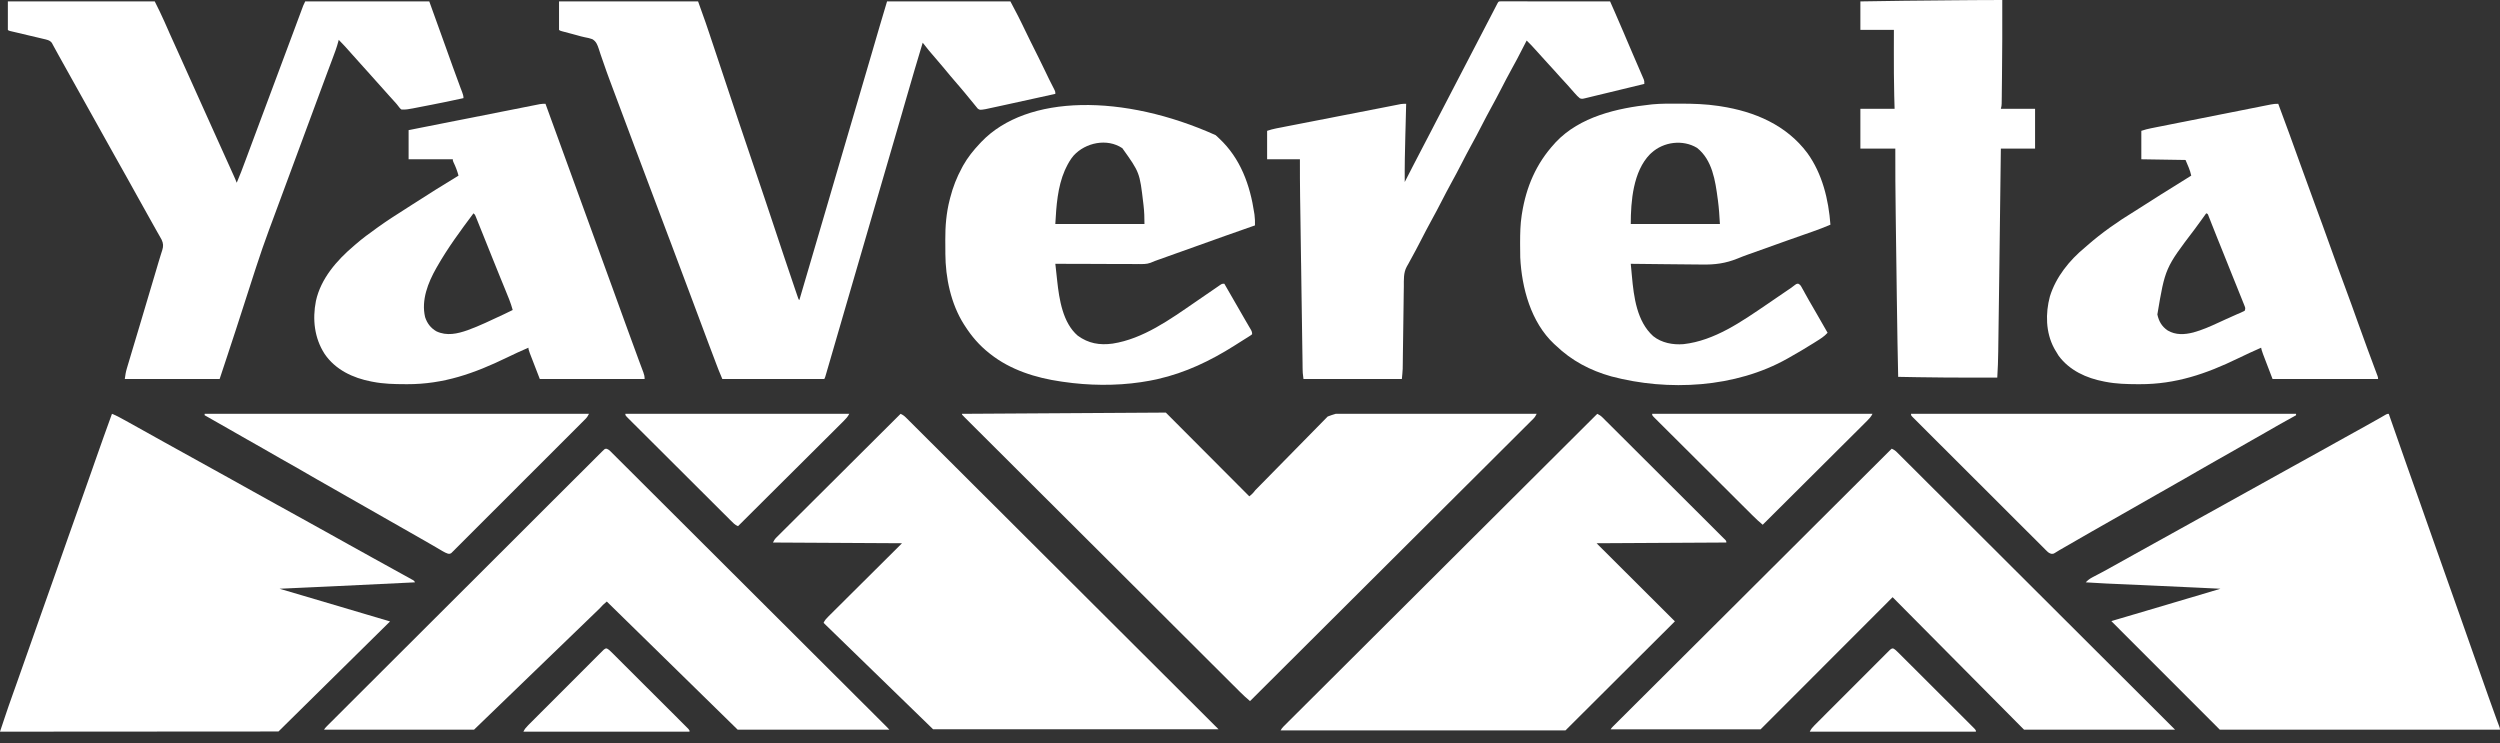
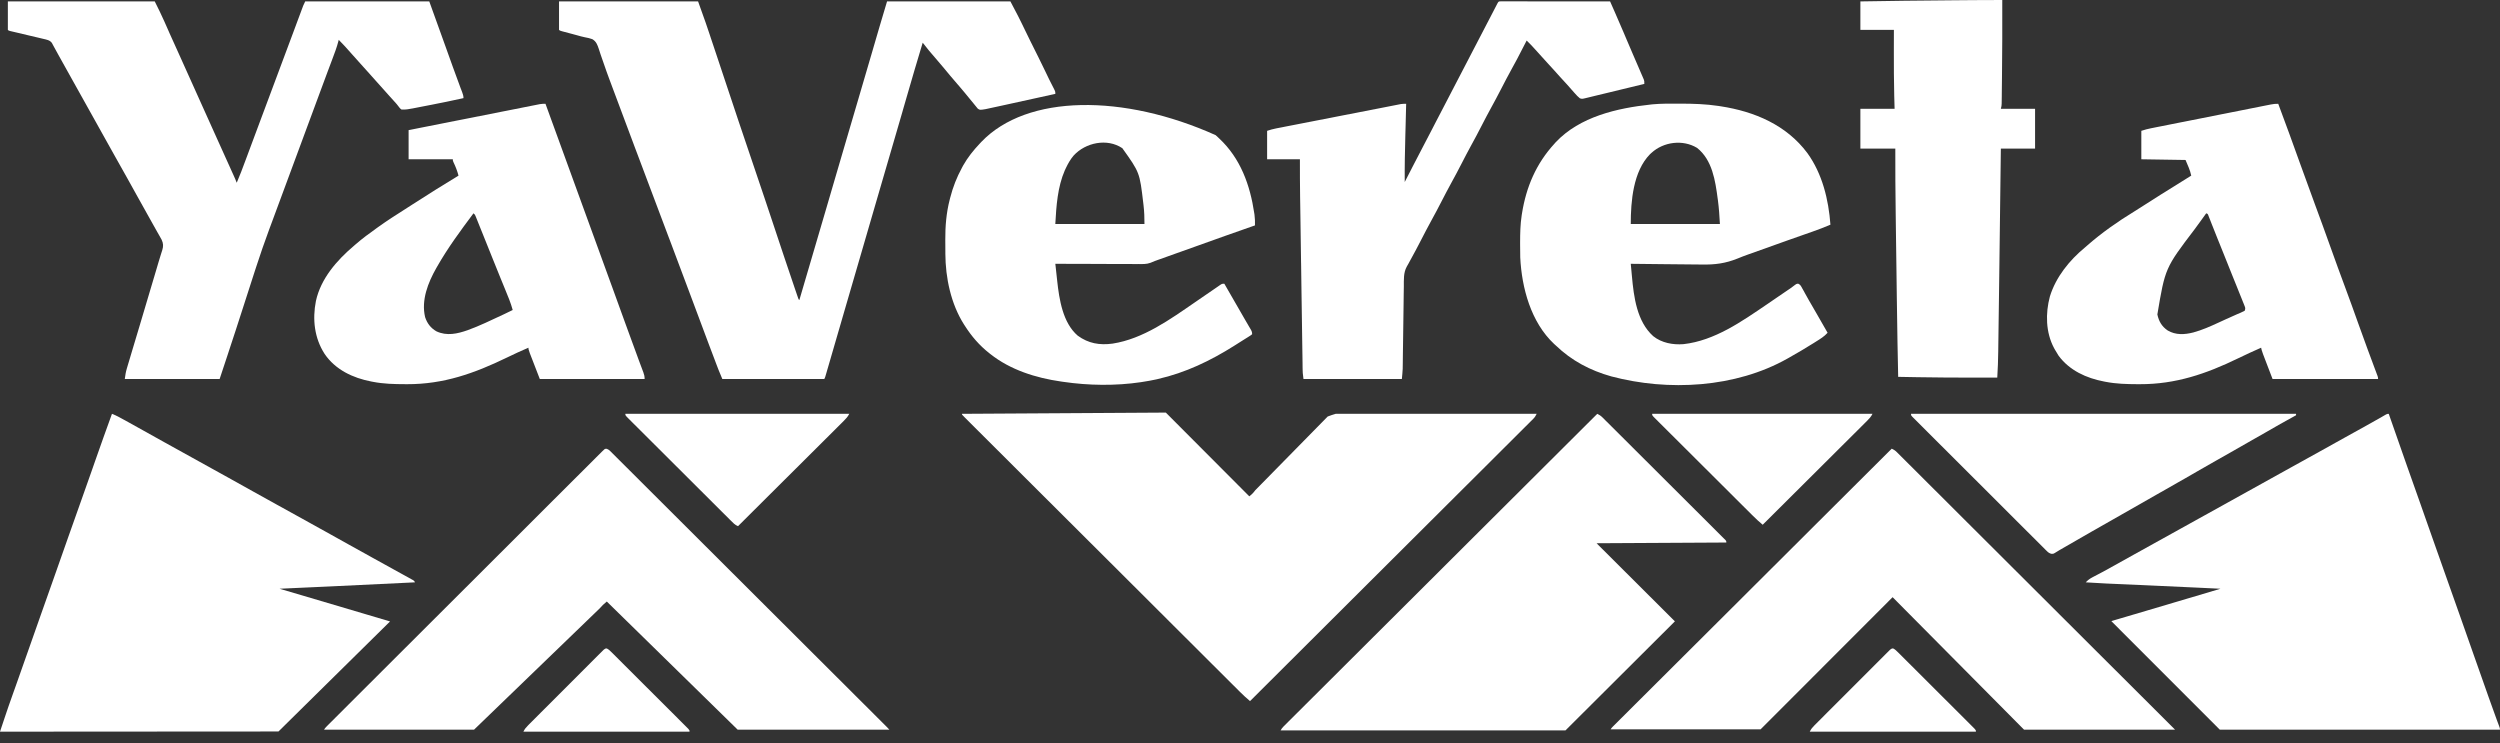
<svg xmlns="http://www.w3.org/2000/svg" width="111" height="33" viewBox="0 0 111 33" fill="none">
  <rect x="0" y="0" width="111" height="33" fill="#333333" stroke="none" />
  <path fill-rule="evenodd" clip-rule="evenodd" d="M4.971 18.374C5.08 18.416 5.182 18.463 5.285 18.519L5.376 18.568L5.473 18.621L5.575 18.676C5.831 18.815 6.084 18.956 6.337 19.1C6.666 19.286 6.996 19.469 7.327 19.652L7.363 19.671C7.527 19.762 7.691 19.853 7.854 19.944L7.899 19.968L8.113 20.087L9.395 20.797L9.502 20.856L9.715 20.974C9.895 21.074 10.075 21.173 10.254 21.273C10.587 21.457 10.92 21.642 11.251 21.829C11.582 22.016 11.914 22.199 12.246 22.381L12.305 22.414L12.364 22.446C12.633 22.593 12.901 22.742 13.169 22.891L13.169 22.891L13.286 22.956C13.428 23.035 13.57 23.114 13.713 23.192L13.926 23.311C14.106 23.41 14.286 23.51 14.465 23.609C14.798 23.793 15.131 23.978 15.462 24.165C15.792 24.352 16.125 24.535 16.457 24.717L16.516 24.75L16.574 24.782C16.882 24.951 17.189 25.121 17.497 25.292C17.589 25.343 17.681 25.394 17.774 25.445C17.83 25.476 17.887 25.507 17.943 25.538C18.013 25.577 18.083 25.616 18.154 25.654L18.248 25.707L18.332 25.753C18.395 25.793 18.395 25.793 18.426 25.856C17.137 25.922 15.847 25.983 14.557 26.042C14.322 26.053 14.086 26.064 13.851 26.074C13.371 26.096 12.891 26.118 12.411 26.14L12.489 26.163C12.782 26.25 13.075 26.336 13.368 26.422L13.443 26.444C14.338 26.708 15.234 26.973 16.129 27.239L16.219 27.266C16.586 27.375 16.952 27.484 17.318 27.592L12.364 32.478L0 32.486C0.047 32.344 0.094 32.202 0.142 32.061L0.19 31.917C0.311 31.552 0.437 31.188 0.567 30.826C0.618 30.682 0.67 30.538 0.721 30.394L0.721 30.393L0.737 30.349L0.773 30.247C0.911 29.862 1.046 29.475 1.181 29.089L1.198 29.042C1.405 28.451 1.612 27.861 1.822 27.271C2.017 26.725 2.21 26.178 2.402 25.631L2.442 25.517L2.523 25.288L2.563 25.174L2.603 25.06C2.745 24.656 2.887 24.253 3.029 23.849L3.067 23.742C3.251 23.22 3.437 22.699 3.622 22.177C3.758 21.794 3.894 21.411 4.028 21.027L4.05 20.966L4.222 20.474C4.468 19.772 4.717 19.072 4.971 18.374Z" fill="white" />
  <path fill-rule="evenodd" clip-rule="evenodd" d="M106.102 18.492L106.061 18.374C106.03 18.374 106.014 18.374 105.999 18.378C105.983 18.381 105.968 18.389 105.937 18.404L105.862 18.447L105.777 18.496C105.713 18.532 105.649 18.569 105.585 18.605L105.483 18.663C105.307 18.763 105.13 18.862 104.953 18.96C104.674 19.114 104.395 19.269 104.116 19.424C103.74 19.635 103.362 19.845 102.984 20.054C102.805 20.153 102.627 20.252 102.448 20.351L102.234 20.47L101.807 20.706L101.7 20.765L101.486 20.884L101.439 20.91C101.276 21 101.114 21.09 100.951 21.18C100.57 21.391 100.188 21.602 99.808 21.815C99.464 22.008 99.119 22.199 98.773 22.39C98.595 22.489 98.416 22.588 98.237 22.687L98.023 22.806L97.596 23.042L97.489 23.102L97.275 23.22L97.229 23.246C97.066 23.336 96.903 23.426 96.74 23.517C96.36 23.727 95.98 23.937 95.601 24.149C95.314 24.31 95.027 24.469 94.739 24.627C94.463 24.778 94.187 24.931 93.913 25.087C93.74 25.185 93.566 25.283 93.389 25.377L93.332 25.407C93.257 25.447 93.181 25.487 93.106 25.526L92.999 25.582L92.899 25.635C92.781 25.697 92.698 25.761 92.606 25.856C92.904 25.877 93.202 25.894 93.501 25.907C93.58 25.911 93.66 25.914 93.739 25.918C93.856 25.923 93.974 25.928 94.091 25.933C94.406 25.947 94.722 25.96 95.037 25.974L95.135 25.979C95.873 26.011 96.611 26.046 97.349 26.081L97.438 26.085C97.822 26.103 98.205 26.122 98.589 26.14C98.162 26.268 97.735 26.395 97.308 26.522L97.236 26.543L97.163 26.564C96.986 26.617 96.809 26.669 96.632 26.722L96.554 26.745L96.239 26.839C95.932 26.93 95.626 27.02 95.319 27.111C95.137 27.165 94.954 27.219 94.772 27.273L94.743 27.281C94.647 27.31 94.552 27.338 94.456 27.366C94.357 27.395 94.257 27.425 94.158 27.454L94.05 27.486L93.947 27.516L93.854 27.544L93.774 27.568C93.762 27.573 93.753 27.576 93.745 27.58L98.56 32.398H110.999C110.998 32.353 110.994 32.34 110.982 32.297L110.957 32.228L110.926 32.145C110.902 32.08 110.877 32.014 110.853 31.949L110.812 31.835C110.707 31.549 110.605 31.263 110.503 30.976L110.47 30.882C110.26 30.291 110.052 29.699 109.844 29.108C109.654 28.566 109.464 28.024 109.272 27.483C109.021 26.78 108.773 26.077 108.525 25.373C108.436 25.123 108.348 24.873 108.26 24.622L108.2 24.454C108.017 23.935 107.834 23.416 107.651 22.896L107.611 22.782L107.45 22.324C107.255 21.77 107.059 21.216 106.862 20.663C106.605 19.941 106.353 19.216 106.102 18.492Z" fill="white" />
  <path fill-rule="evenodd" clip-rule="evenodd" d="M51.763 18.319L42.71 18.374C42.71 18.41 42.71 18.41 42.845 18.545L42.906 18.605C42.974 18.673 43.042 18.741 43.11 18.809C43.161 18.86 43.212 18.91 43.262 18.961C43.401 19.099 43.54 19.238 43.679 19.377C43.832 19.529 43.984 19.681 44.136 19.832C44.434 20.13 44.733 20.427 45.031 20.725C45.294 20.986 45.556 21.248 45.818 21.51L45.871 21.562L46.082 21.773C46.744 22.433 47.406 23.093 48.068 23.753C48.657 24.34 49.246 24.928 49.836 25.515C50.498 26.176 51.161 26.837 51.824 27.498L52.035 27.709L52.088 27.762C52.351 28.023 52.613 28.285 52.876 28.547C53.176 28.846 53.476 29.145 53.776 29.445L53.817 29.486L53.819 29.488C53.943 29.611 54.067 29.735 54.191 29.858C54.333 30 54.476 30.143 54.619 30.285L54.775 30.441L54.777 30.442C54.848 30.513 54.919 30.584 54.99 30.655L55.055 30.72C55.199 30.863 55.345 30.999 55.501 31.129C56.689 29.945 57.878 28.76 59.066 27.576L59.12 27.522L60.281 26.365L60.85 25.797L60.908 25.74C61.522 25.129 62.135 24.517 62.749 23.905C63.381 23.276 64.013 22.646 64.644 22.017L64.912 21.75L64.965 21.697C65.248 21.416 65.53 21.134 65.813 20.853C66.098 20.569 66.383 20.284 66.668 20C66.823 19.846 66.977 19.692 67.132 19.538C67.261 19.409 67.39 19.281 67.519 19.152L67.676 18.995L67.68 18.992L67.68 18.991C67.751 18.921 67.823 18.85 67.894 18.779L67.959 18.713L68.02 18.653L68.076 18.597C68.145 18.528 68.187 18.463 68.228 18.374H59.303C59.182 18.409 59.065 18.449 58.95 18.493L55.73 21.771C55.66 21.868 55.58 21.954 55.469 22.037L51.763 18.319Z" fill="white" />
  <path d="M24.821 0.063C26.859 0.063 28.896 0.063 30.995 0.063C31.359 1.079 31.359 1.079 31.509 1.531C31.526 1.584 31.544 1.636 31.561 1.688C31.598 1.798 31.635 1.908 31.672 2.019C31.73 2.195 31.789 2.37 31.848 2.546C31.941 2.826 32.034 3.105 32.127 3.384C32.293 3.882 32.459 4.379 32.625 4.877C32.683 5.05 32.741 5.223 32.798 5.397C32.997 5.992 33.197 6.587 33.401 7.181C33.583 7.711 33.762 8.242 33.939 8.773C33.98 8.897 34.022 9.021 34.063 9.144C34.167 9.456 34.271 9.767 34.375 10.079C34.487 10.417 34.6 10.755 34.713 11.094C34.754 11.215 34.795 11.337 34.835 11.459C34.988 11.919 35.142 12.378 35.3 12.836C35.321 12.896 35.341 12.957 35.362 13.017C35.38 13.07 35.38 13.07 35.399 13.125C35.41 13.156 35.421 13.188 35.432 13.22C35.453 13.289 35.453 13.289 35.491 13.323C36.089 11.293 36.089 11.293 36.684 9.262C36.738 9.078 36.791 8.895 36.845 8.711C36.852 8.688 36.858 8.665 36.865 8.642C37.038 8.051 37.211 7.461 37.384 6.871C37.4 6.816 37.416 6.762 37.432 6.707C37.553 6.296 37.674 5.885 37.794 5.474C37.907 5.091 38.02 4.707 38.132 4.324C38.156 4.243 38.18 4.162 38.203 4.081C38.376 3.495 38.547 2.909 38.719 2.322C38.727 2.296 38.734 2.27 38.742 2.243C38.815 1.994 38.888 1.745 38.96 1.496C38.987 1.406 39.013 1.316 39.039 1.226C39.057 1.166 39.074 1.107 39.092 1.047C39.187 0.718 39.286 0.391 39.385 0.063C41.192 0.063 43 0.063 44.862 0.063C45.225 0.752 45.225 0.752 45.35 1.008C45.364 1.037 45.378 1.066 45.393 1.096C45.437 1.187 45.481 1.277 45.525 1.368C45.583 1.487 45.642 1.607 45.7 1.726C45.714 1.756 45.729 1.785 45.743 1.815C45.862 2.058 45.983 2.3 46.105 2.541C46.206 2.743 46.305 2.945 46.402 3.149C46.521 3.402 46.644 3.652 46.773 3.899C46.857 4.063 46.857 4.063 46.857 4.168C46.185 4.318 45.513 4.466 44.84 4.611C44.722 4.637 44.605 4.662 44.488 4.688C44.376 4.712 44.264 4.736 44.151 4.761C44.089 4.774 44.027 4.788 43.965 4.801C43.928 4.809 43.89 4.817 43.851 4.826C43.819 4.833 43.786 4.84 43.752 4.847C43.505 4.887 43.505 4.887 43.414 4.824C43.4 4.806 43.385 4.789 43.37 4.771C43.354 4.751 43.337 4.732 43.321 4.711C43.304 4.69 43.287 4.669 43.269 4.647C43.251 4.625 43.233 4.604 43.215 4.581C43.162 4.518 43.109 4.453 43.057 4.389C43.009 4.33 42.961 4.271 42.913 4.213C42.891 4.185 42.868 4.158 42.845 4.13C42.761 4.027 42.674 3.925 42.587 3.824C42.571 3.806 42.554 3.787 42.538 3.768C42.522 3.749 42.506 3.731 42.489 3.711C42.292 3.483 42.096 3.253 41.906 3.019C41.791 2.879 41.673 2.741 41.554 2.605C41.352 2.374 41.152 2.14 40.968 1.895C40.721 2.714 40.478 3.535 40.242 4.357C40.19 4.536 40.139 4.714 40.087 4.893C40.078 4.927 40.078 4.927 40.068 4.962C39.9 5.543 39.731 6.123 39.561 6.703C39.499 6.915 39.437 7.128 39.375 7.34C39.364 7.379 39.364 7.379 39.352 7.419C39.195 7.956 39.038 8.494 38.882 9.031C38.644 9.852 38.405 10.672 38.166 11.492C37.935 12.283 37.705 13.073 37.475 13.864C37.436 13.998 37.398 14.131 37.359 14.264C37.353 14.286 37.346 14.307 37.34 14.33C37.309 14.436 37.278 14.543 37.247 14.65C37.235 14.692 37.222 14.734 37.21 14.775C37.204 14.796 37.198 14.817 37.192 14.838C37.155 14.966 37.118 15.095 37.08 15.223C37.014 15.453 36.947 15.682 36.88 15.912C36.858 15.989 36.835 16.065 36.813 16.142C36.783 16.246 36.752 16.35 36.722 16.454C36.713 16.485 36.704 16.516 36.695 16.548C36.687 16.575 36.679 16.603 36.67 16.632C36.663 16.656 36.657 16.68 36.649 16.705C36.63 16.764 36.63 16.764 36.599 16.827C35.105 16.827 33.611 16.827 32.071 16.827C31.893 16.401 31.893 16.401 31.833 16.24C31.819 16.204 31.805 16.167 31.791 16.13C31.776 16.091 31.762 16.052 31.747 16.012C31.731 15.97 31.715 15.928 31.699 15.886C31.656 15.772 31.613 15.659 31.57 15.545C31.543 15.473 31.516 15.401 31.488 15.329C31.208 14.585 30.93 13.841 30.653 13.096C30.39 12.388 30.125 11.681 29.857 10.975C29.849 10.952 29.84 10.93 29.832 10.907C29.806 10.839 29.78 10.771 29.755 10.703C29.72 10.613 29.686 10.522 29.651 10.431C29.643 10.409 29.634 10.386 29.626 10.363C29.341 9.612 29.059 8.86 28.777 8.109C28.652 7.776 28.526 7.442 28.401 7.109C28.32 6.895 28.24 6.682 28.159 6.468C28.151 6.445 28.142 6.421 28.133 6.397C27.908 5.799 27.683 5.201 27.461 4.602C27.373 4.366 27.285 4.13 27.196 3.894C27.163 3.804 27.129 3.715 27.096 3.625C27.088 3.604 27.079 3.582 27.071 3.56C26.977 3.307 26.885 3.054 26.799 2.799C26.756 2.672 26.712 2.546 26.667 2.42C26.639 2.338 26.613 2.255 26.587 2.173C26.524 1.988 26.474 1.84 26.297 1.738C26.189 1.698 26.08 1.675 25.968 1.655C25.85 1.633 25.736 1.598 25.621 1.566C25.575 1.553 25.529 1.541 25.483 1.529C25.461 1.523 25.438 1.517 25.415 1.51C25.392 1.504 25.369 1.498 25.346 1.492C25.253 1.467 25.16 1.442 25.067 1.418C25.006 1.401 25.006 1.401 24.944 1.385C24.853 1.358 24.853 1.358 24.821 1.326C24.821 0.91 24.821 0.493 24.821 0.063Z" fill="white" />
-   <path fill-rule="evenodd" clip-rule="evenodd" d="M40.219 18.535C40.146 18.462 40.08 18.416 39.986 18.374C39.29 19.067 38.594 19.76 37.898 20.453L37.646 20.704L37.596 20.755C37.325 21.025 37.053 21.295 36.782 21.565C36.502 21.843 36.223 22.121 35.944 22.399C35.772 22.571 35.599 22.742 35.427 22.914C35.308 23.032 35.189 23.151 35.07 23.269L34.904 23.435L34.903 23.436C34.826 23.512 34.749 23.589 34.672 23.665L34.603 23.735L34.538 23.799L34.478 23.859C34.4 23.936 34.371 23.985 34.319 24.088L40.05 24.12L38.344 25.817L38.261 25.899C38.037 26.122 37.812 26.345 37.588 26.568L37.569 26.587C37.489 26.667 37.41 26.746 37.33 26.826C37.238 26.917 37.146 27.008 37.054 27.099L36.952 27.202L36.855 27.297L36.768 27.385C36.681 27.471 36.615 27.543 36.567 27.655L41.428 32.378H54.102L54.049 32.325L53.988 32.264L53.92 32.197C53.844 32.12 53.767 32.044 53.691 31.968C53.635 31.912 53.578 31.855 53.522 31.799C53.383 31.66 53.244 31.522 53.105 31.383C52.918 31.197 52.731 31.011 52.544 30.825C52.211 30.492 51.878 30.16 51.545 29.828C51.252 29.535 50.958 29.243 50.665 28.951L50.606 28.892L50.37 28.657C49.632 27.92 48.892 27.183 48.153 26.446C47.495 25.79 46.837 25.134 46.178 24.477C45.438 23.739 44.698 23 43.958 22.262L43.721 22.026L43.662 21.968C43.369 21.675 43.075 21.383 42.782 21.09C42.447 20.756 42.112 20.422 41.777 20.087C41.589 19.9 41.401 19.713 41.213 19.526C41.087 19.4 40.961 19.274 40.835 19.148L40.661 18.975L40.658 18.973C40.579 18.893 40.499 18.814 40.42 18.735L40.348 18.663L40.281 18.596L40.219 18.535Z" fill="white" />
  <path fill-rule="evenodd" clip-rule="evenodd" d="M71.148 18.532C71.076 18.46 71.01 18.418 70.919 18.374C69.602 19.686 68.286 20.997 66.97 22.309L66.91 22.369L65.624 23.65L64.993 24.279L64.93 24.342C64.25 25.02 63.57 25.697 62.891 26.375C62.191 27.072 61.491 27.769 60.791 28.467L60.495 28.762L60.436 28.821C60.123 29.133 59.811 29.444 59.498 29.756C59.181 30.071 58.865 30.386 58.55 30.701C58.362 30.888 58.174 31.075 57.986 31.262C57.86 31.388 57.733 31.514 57.607 31.64L57.434 31.813L57.431 31.816C57.351 31.895 57.272 31.974 57.192 32.053L57.12 32.126L57.053 32.193L56.991 32.254C56.934 32.311 56.893 32.364 56.858 32.43H69.507L74.365 27.588L70.887 24.12L76.649 24.088C76.649 24.025 76.649 24.025 76.614 23.981L76.562 23.93L76.503 23.871L76.437 23.806C76.364 23.732 76.291 23.659 76.217 23.586C76.163 23.532 76.109 23.478 76.055 23.424C75.909 23.278 75.762 23.132 75.615 22.985C75.506 22.877 75.397 22.768 75.288 22.659L75.241 22.612L75.147 22.518C74.852 22.224 74.557 21.93 74.262 21.636C74.008 21.383 73.754 21.13 73.5 20.876C73.204 20.581 72.908 20.286 72.612 19.991L72.518 19.897L72.471 19.85C72.361 19.741 72.252 19.632 72.143 19.523C72.009 19.389 71.874 19.255 71.74 19.121L71.574 18.956L71.573 18.955C71.496 18.879 71.42 18.802 71.343 18.726L71.273 18.657L71.209 18.591L71.148 18.532Z" fill="white" />
  <path fill-rule="evenodd" clip-rule="evenodd" d="M26.942 19.926C27.012 19.954 27.049 19.983 27.102 20.036L27.157 20.09L27.217 20.151L27.281 20.214C27.352 20.285 27.423 20.356 27.493 20.427L27.496 20.429C27.547 20.48 27.599 20.532 27.651 20.583C27.793 20.725 27.936 20.867 28.078 21.009C28.201 21.133 28.325 21.256 28.449 21.379L28.451 21.381L28.491 21.421C28.79 21.718 29.088 22.017 29.387 22.315C29.649 22.576 29.91 22.837 30.172 23.097L30.224 23.15L30.435 23.36C31.095 24.018 31.755 24.677 32.415 25.335C33.002 25.921 33.588 26.506 34.175 27.091L34.289 27.204L34.345 27.26L34.627 27.541L34.683 27.597C35.173 28.085 35.662 28.574 36.152 29.063L36.31 29.22L36.415 29.325C36.659 29.568 36.903 29.812 37.147 30.055C37.462 30.369 37.776 30.682 38.09 30.996C38.242 31.148 38.394 31.299 38.546 31.45C38.684 31.588 38.823 31.727 38.961 31.865C39.012 31.916 39.062 31.966 39.113 32.016C39.181 32.084 39.249 32.152 39.317 32.22L39.377 32.28C39.436 32.339 39.469 32.372 39.487 32.396H32.751L26.942 26.708C26.821 26.805 26.716 26.907 26.618 27.021L21.049 32.396H14.388C14.416 32.349 14.449 32.307 14.493 32.264L14.547 32.209L14.607 32.149L14.671 32.085C14.742 32.014 14.813 31.944 14.884 31.873L14.885 31.871L15.04 31.717C15.181 31.575 15.323 31.434 15.465 31.292C15.588 31.17 15.71 31.048 15.832 30.926L15.877 30.881C16.209 30.549 16.541 30.218 16.874 29.886L16.926 29.834L16.979 29.781C17.17 29.591 17.361 29.4 17.552 29.209C18.129 28.633 18.706 28.057 19.283 27.482L19.339 27.426L19.564 27.202L19.732 27.034L19.789 26.977C20.374 26.394 20.959 25.81 21.544 25.226C22.2 24.57 22.857 23.914 23.514 23.259L23.724 23.049L23.776 22.997C24.054 22.72 24.332 22.443 24.609 22.165C24.888 21.887 25.167 21.608 25.446 21.33C25.598 21.18 25.749 21.029 25.9 20.878C26.038 20.739 26.176 20.602 26.315 20.464C26.365 20.414 26.415 20.364 26.465 20.313C26.533 20.245 26.601 20.178 26.669 20.111L26.729 20.05C26.819 19.962 26.848 19.933 26.882 19.926C26.899 19.922 26.916 19.924 26.942 19.926Z" fill="white" />
  <path fill-rule="evenodd" clip-rule="evenodd" d="M84.216 20.072C84.147 20.003 84.082 19.961 83.993 19.921C82.823 21.087 81.652 22.254 80.481 23.42L80.428 23.473L79.285 24.613L78.724 25.172L78.667 25.228C78.063 25.831 77.458 26.433 76.854 27.036C76.231 27.655 75.609 28.276 74.987 28.896L74.724 29.158L74.671 29.211C74.393 29.488 74.115 29.765 73.836 30.043C73.555 30.322 73.274 30.602 72.993 30.883L72.953 30.923L72.952 30.924C72.828 31.047 72.705 31.17 72.581 31.293C72.439 31.435 72.297 31.576 72.155 31.718L72.001 31.872L71.998 31.874C71.927 31.945 71.857 32.015 71.786 32.086L71.722 32.15L71.662 32.209L71.607 32.264C71.569 32.302 71.538 32.34 71.512 32.381H78.172L84.032 26.515L89.867 32.397H96.572C96.553 32.377 96.527 32.351 96.492 32.316L96.431 32.256C96.363 32.188 96.295 32.12 96.227 32.052L96.131 31.956L96.076 31.901C95.937 31.763 95.799 31.625 95.66 31.486C95.508 31.335 95.356 31.184 95.205 31.032C94.89 30.719 94.576 30.405 94.262 30.091C94.017 29.848 93.773 29.605 93.529 29.361L93.319 29.151L93.266 29.099C92.777 28.61 92.287 28.122 91.797 27.633L91.741 27.577L91.459 27.297L91.403 27.24L91.29 27.127C90.703 26.542 90.116 25.957 89.529 25.371C88.869 24.713 88.209 24.055 87.549 23.396L87.338 23.186L87.286 23.134C87.007 22.855 86.728 22.577 86.45 22.299C86.168 22.018 85.887 21.738 85.605 21.457L85.564 21.416L85.562 21.414L85.561 21.413C85.438 21.291 85.315 21.168 85.192 21.045C85.05 20.903 84.908 20.761 84.765 20.619L84.61 20.465L84.608 20.462C84.537 20.392 84.466 20.321 84.395 20.25L84.331 20.186L84.271 20.126L84.216 20.072Z" fill="white" />
  <path d="M0.349 0.063C2.501 0.063 4.653 0.063 6.871 0.063C7.018 0.358 7.164 0.649 7.296 0.95C7.36 1.095 7.424 1.241 7.489 1.386C7.5 1.412 7.512 1.438 7.523 1.465C7.657 1.767 7.794 2.067 7.931 2.368C8.128 2.801 8.323 3.234 8.516 3.668C8.688 4.057 8.863 4.444 9.039 4.831C9.236 5.263 9.431 5.696 9.624 6.13C9.831 6.597 10.043 7.063 10.255 7.528C10.267 7.556 10.279 7.583 10.292 7.611C10.316 7.663 10.339 7.714 10.362 7.765C10.415 7.88 10.466 7.996 10.511 8.114C10.651 7.791 10.773 7.463 10.895 7.133C10.918 7.074 10.94 7.014 10.962 6.955C10.997 6.86 11.032 6.766 11.067 6.672C11.19 6.339 11.315 6.007 11.439 5.674C11.503 5.504 11.567 5.333 11.63 5.162C11.643 5.129 11.655 5.095 11.668 5.061C11.789 4.737 11.91 4.413 12.031 4.089C12.239 3.532 12.447 2.976 12.654 2.42C12.774 2.099 12.894 1.779 13.013 1.459C13.069 1.309 13.124 1.16 13.18 1.01C13.207 0.939 13.233 0.867 13.26 0.795C13.297 0.696 13.334 0.597 13.371 0.498C13.382 0.468 13.393 0.439 13.404 0.408C13.414 0.381 13.424 0.354 13.435 0.326C13.443 0.303 13.452 0.279 13.461 0.255C13.488 0.19 13.519 0.127 13.551 0.063C15.369 0.063 17.187 0.063 19.06 0.063C19.3 0.73 19.54 1.397 19.788 2.084C20.101 2.961 20.101 2.961 20.423 3.836C20.433 3.863 20.444 3.891 20.454 3.92C20.474 3.972 20.494 4.024 20.514 4.076C20.55 4.174 20.579 4.252 20.579 4.357C20.067 4.471 19.553 4.576 19.037 4.675C18.916 4.699 18.794 4.722 18.672 4.746C18.594 4.761 18.516 4.777 18.437 4.792C18.383 4.802 18.383 4.802 18.328 4.813C18.158 4.846 17.998 4.876 17.825 4.862C17.765 4.818 17.765 4.818 17.718 4.756C17.7 4.732 17.682 4.709 17.663 4.685C17.633 4.648 17.633 4.648 17.603 4.61C17.558 4.558 17.511 4.507 17.465 4.456C17.441 4.429 17.417 4.403 17.392 4.375C17.368 4.348 17.343 4.322 17.318 4.294C17.047 3.994 17.047 3.994 16.925 3.854C16.836 3.752 16.745 3.652 16.654 3.552C16.544 3.432 16.436 3.312 16.33 3.189C16.217 3.062 16.103 2.936 15.989 2.81C15.717 2.51 15.717 2.51 15.595 2.37C15.415 2.164 15.233 1.961 15.039 1.768C15.035 1.786 15.03 1.805 15.026 1.824C14.956 2.096 14.858 2.356 14.758 2.619C14.701 2.769 14.645 2.919 14.589 3.069C14.577 3.101 14.565 3.134 14.552 3.167C14.402 3.566 14.255 3.966 14.107 4.367C14.05 4.521 13.993 4.675 13.936 4.829C13.922 4.866 13.909 4.904 13.894 4.943C13.762 5.302 13.629 5.661 13.495 6.02C13.485 6.05 13.474 6.079 13.462 6.11C13.376 6.344 13.289 6.578 13.202 6.812C12.918 7.577 12.635 8.343 12.352 9.108C12.338 9.145 12.325 9.181 12.311 9.219C12.245 9.398 12.178 9.577 12.112 9.757C12.057 9.907 12.001 10.058 11.944 10.209C11.743 10.751 11.555 11.297 11.376 11.847C11.356 11.91 11.335 11.973 11.314 12.036C11.132 12.594 10.951 13.153 10.773 13.713C10.57 14.35 10.361 14.985 10.151 15.62C10.139 15.657 10.139 15.657 10.127 15.695C9.852 16.528 9.852 16.528 9.752 16.827C8.362 16.827 6.973 16.827 5.541 16.827C5.563 16.653 5.585 16.516 5.634 16.352C5.64 16.331 5.646 16.31 5.653 16.288C5.673 16.219 5.694 16.15 5.715 16.08C5.73 16.03 5.745 15.98 5.76 15.93C5.792 15.823 5.824 15.716 5.856 15.608C5.907 15.438 5.958 15.268 6.009 15.098C6.071 14.89 6.133 14.682 6.196 14.474C6.365 13.91 6.533 13.345 6.7 12.78C6.749 12.615 6.798 12.451 6.847 12.287C6.87 12.21 6.893 12.133 6.916 12.055C6.93 12.008 6.944 11.96 6.958 11.913C6.964 11.89 6.971 11.868 6.978 11.845C6.984 11.824 6.991 11.802 6.997 11.78C7.01 11.737 7.023 11.695 7.035 11.652C7.068 11.539 7.103 11.427 7.138 11.315C7.146 11.291 7.153 11.267 7.161 11.242C7.175 11.196 7.19 11.15 7.205 11.104C7.259 10.928 7.253 10.808 7.176 10.642C7.149 10.594 7.149 10.594 7.122 10.545C7.101 10.509 7.081 10.473 7.06 10.435C7.038 10.396 7.016 10.357 6.993 10.318C6.97 10.277 6.947 10.236 6.924 10.195C6.877 10.11 6.83 10.026 6.782 9.942C6.698 9.793 6.614 9.643 6.531 9.493C6.472 9.388 6.414 9.282 6.355 9.177C6.256 9 6.158 8.823 6.059 8.647C6.02 8.576 5.98 8.505 5.941 8.434C5.841 8.255 5.741 8.075 5.642 7.896C5.457 7.564 5.272 7.233 5.084 6.902C4.896 6.573 4.713 6.242 4.53 5.91C4.519 5.891 4.509 5.871 4.498 5.852C4.487 5.832 4.476 5.813 4.465 5.793C4.185 5.286 3.902 4.78 3.618 4.275C3.382 3.855 3.148 3.434 2.913 3.012C2.903 2.993 2.892 2.975 2.882 2.955C2.86 2.917 2.839 2.879 2.818 2.841C2.748 2.715 2.677 2.589 2.607 2.462C2.544 2.35 2.482 2.237 2.421 2.124C2.41 2.103 2.398 2.082 2.386 2.06C2.358 2.008 2.33 1.956 2.302 1.904C2.209 1.778 2.063 1.759 1.916 1.724C1.881 1.716 1.847 1.708 1.812 1.699C1.776 1.691 1.739 1.682 1.702 1.673C1.664 1.664 1.626 1.656 1.588 1.646C1.467 1.618 1.347 1.589 1.227 1.561C1.069 1.524 0.91 1.486 0.752 1.448C0.715 1.44 0.678 1.431 0.64 1.422C0.607 1.414 0.573 1.406 0.538 1.398C0.508 1.391 0.479 1.384 0.448 1.377C0.38 1.358 0.38 1.358 0.349 1.326C0.349 0.91 0.349 0.493 0.349 0.063Z" fill="white" />
  <path d="M74.494 4.602C74.531 4.602 74.567 4.602 74.605 4.602C75.176 4.602 75.735 4.619 76.301 4.704C76.332 4.709 76.364 4.714 76.397 4.719C77.905 4.951 79.319 5.551 80.249 6.799C80.912 7.718 81.189 8.862 81.271 9.976C81.011 10.088 80.748 10.188 80.481 10.282C80.421 10.303 80.362 10.323 80.302 10.345C80.24 10.367 80.177 10.389 80.114 10.411C79.916 10.48 79.719 10.55 79.521 10.62C79.476 10.635 79.431 10.651 79.386 10.667C78.858 10.853 78.33 11.043 77.803 11.233C77.744 11.254 77.685 11.275 77.627 11.295C77.466 11.352 77.308 11.412 77.15 11.478C76.61 11.697 76.135 11.757 75.551 11.745C75.44 11.743 75.328 11.743 75.217 11.742C75.008 11.741 74.799 11.739 74.59 11.736C74.352 11.732 74.113 11.73 73.874 11.729C73.385 11.725 72.896 11.72 72.406 11.713C72.419 11.85 72.431 11.986 72.444 12.123C72.448 12.17 72.453 12.216 72.457 12.262C72.54 13.178 72.675 14.272 73.402 14.925C73.776 15.226 74.281 15.318 74.749 15.28C76.13 15.125 77.335 14.272 78.454 13.512C78.481 13.494 78.507 13.476 78.535 13.457C78.657 13.374 78.778 13.291 78.898 13.208C79.05 13.103 79.202 13 79.354 12.897C79.378 12.88 79.402 12.864 79.426 12.848C79.449 12.832 79.472 12.817 79.496 12.801C79.539 12.77 79.582 12.739 79.624 12.706C79.767 12.597 79.767 12.597 79.846 12.598C79.941 12.643 79.967 12.707 80.017 12.798C80.038 12.834 80.058 12.87 80.079 12.907C80.1 12.946 80.122 12.986 80.143 13.025C80.166 13.065 80.188 13.105 80.211 13.146C80.246 13.207 80.28 13.269 80.314 13.331C80.424 13.527 80.538 13.721 80.652 13.915C80.819 14.2 80.984 14.486 81.145 14.775C80.997 14.942 80.816 15.05 80.628 15.168C80.593 15.19 80.558 15.212 80.522 15.235C80.165 15.459 79.803 15.673 79.435 15.88C79.409 15.895 79.384 15.909 79.357 15.924C77.054 17.221 74.07 17.383 71.541 16.712C70.608 16.45 69.781 16.015 69.082 15.343C69.056 15.319 69.029 15.295 69.001 15.27C67.975 14.308 67.565 12.788 67.499 11.429C67.493 11.234 67.493 11.039 67.493 10.845C67.493 10.818 67.493 10.791 67.493 10.764C67.494 10.362 67.501 9.964 67.562 9.566C67.567 9.535 67.572 9.504 67.577 9.472C67.765 8.293 68.209 7.26 69.019 6.378C69.038 6.356 69.057 6.335 69.076 6.313C70.147 5.179 71.803 4.8 73.293 4.641C73.323 4.638 73.353 4.635 73.385 4.631C73.753 4.597 74.124 4.602 74.494 4.602ZM73.325 6.788C73.304 6.807 73.282 6.826 73.261 6.846C72.51 7.61 72.406 8.938 72.406 9.945C73.713 9.945 75.018 9.945 76.364 9.945C76.344 9.588 76.322 9.242 76.275 8.889C76.272 8.868 76.269 8.847 76.266 8.826C76.16 8.024 76.027 7.104 75.351 6.567C74.719 6.184 73.862 6.294 73.325 6.788Z" fill="white" />
  <path d="M53.975 6.001C54.008 6.031 54.042 6.062 54.075 6.093C54.102 6.119 54.102 6.119 54.13 6.145C55.078 7.028 55.504 8.215 55.69 9.471C55.693 9.493 55.696 9.516 55.7 9.538C55.722 9.696 55.724 9.85 55.721 10.008C55.694 10.017 55.668 10.027 55.64 10.036C54.827 10.319 54.016 10.608 53.206 10.899C52.937 10.995 52.669 11.091 52.4 11.187C52.323 11.214 52.246 11.242 52.169 11.269C52.057 11.309 51.946 11.349 51.834 11.389C51.732 11.425 51.629 11.462 51.527 11.499C51.496 11.509 51.467 11.52 51.435 11.531C51.407 11.541 51.379 11.551 51.35 11.562C51.326 11.57 51.302 11.579 51.277 11.588C51.211 11.612 51.146 11.639 51.083 11.668C50.904 11.735 50.725 11.725 50.537 11.723C50.497 11.723 50.457 11.724 50.416 11.724C50.307 11.724 50.199 11.723 50.09 11.722C49.976 11.722 49.863 11.722 49.749 11.722C49.534 11.721 49.318 11.721 49.103 11.72C48.858 11.719 48.613 11.718 48.368 11.717C47.864 11.717 47.36 11.715 46.856 11.713C46.863 11.771 46.863 11.771 46.87 11.83C46.875 11.882 46.881 11.933 46.887 11.985C46.891 12.023 46.891 12.023 46.895 12.062C46.911 12.2 46.926 12.337 46.94 12.475C47.029 13.289 47.187 14.335 47.852 14.904C48.324 15.249 48.824 15.335 49.4 15.256C50.757 15.046 51.958 14.177 53.062 13.418C53.108 13.386 53.154 13.354 53.201 13.322C53.323 13.239 53.446 13.154 53.568 13.07C53.659 13.008 53.75 12.945 53.841 12.883C53.862 12.869 53.883 12.854 53.904 12.84C53.943 12.813 53.981 12.787 54.02 12.76C54.056 12.736 54.093 12.71 54.128 12.685C54.255 12.597 54.255 12.597 54.36 12.597C54.668 13.129 54.976 13.661 55.281 14.196C55.324 14.272 55.368 14.347 55.413 14.422C55.424 14.443 55.436 14.463 55.448 14.483C55.471 14.522 55.494 14.561 55.517 14.599C55.568 14.687 55.595 14.735 55.595 14.838C55.547 14.88 55.547 14.88 55.479 14.923C55.454 14.939 55.429 14.955 55.403 14.972C55.362 14.997 55.362 14.997 55.319 15.024C55.291 15.042 55.262 15.06 55.233 15.078C55.173 15.117 55.112 15.154 55.052 15.192C54.966 15.245 54.881 15.3 54.796 15.354C53.739 16.02 52.639 16.549 51.415 16.827C51.375 16.836 51.375 16.836 51.334 16.846C51.141 16.889 50.946 16.923 50.751 16.953C50.72 16.958 50.69 16.963 50.659 16.968C49.538 17.136 48.325 17.119 47.205 16.953C47.156 16.947 47.156 16.947 47.107 16.939C45.994 16.779 44.866 16.426 43.975 15.722C43.958 15.709 43.941 15.695 43.923 15.681C43.482 15.333 43.137 14.932 42.836 14.459C42.818 14.432 42.818 14.432 42.8 14.404C42.22 13.491 41.979 12.335 41.974 11.265C41.974 11.233 41.974 11.2 41.974 11.166C41.974 11.097 41.973 11.028 41.973 10.959C41.973 10.856 41.972 10.753 41.971 10.65C41.968 10.051 42.015 9.455 42.165 8.873C42.177 8.825 42.177 8.825 42.19 8.775C42.31 8.305 42.478 7.877 42.709 7.451C42.736 7.4 42.736 7.4 42.764 7.348C42.966 6.99 43.218 6.675 43.5 6.377C43.524 6.352 43.548 6.326 43.572 6.3C45.603 4.175 49.89 4.164 53.975 6.001ZM47.672 6.904C47.529 7.07 47.425 7.254 47.331 7.451C47.314 7.487 47.297 7.523 47.279 7.56C46.954 8.306 46.901 9.144 46.856 9.945C48.162 9.945 49.468 9.945 50.814 9.945C50.814 9.665 50.807 9.402 50.774 9.126C50.77 9.089 50.766 9.052 50.761 9.014C50.602 7.658 50.602 7.658 49.831 6.579C49.155 6.127 48.2 6.329 47.672 6.904Z" fill="white" />
  <path d="M101.154 4.609C101.486 5.502 101.816 6.396 102.135 7.293C102.348 7.889 102.564 8.483 102.784 9.076C103.018 9.706 103.247 10.337 103.473 10.97C103.688 11.575 103.909 12.178 104.133 12.78C104.325 13.298 104.514 13.817 104.698 14.338C104.829 14.709 104.964 15.08 105.101 15.45C105.108 15.471 105.116 15.492 105.124 15.513C105.2 15.719 105.277 15.925 105.354 16.131C105.375 16.189 105.397 16.247 105.418 16.305C105.445 16.376 105.471 16.447 105.498 16.518C105.51 16.55 105.521 16.581 105.533 16.614C105.544 16.642 105.554 16.669 105.565 16.697C105.586 16.764 105.586 16.764 105.586 16.827C104.04 16.827 102.494 16.827 100.901 16.827C100.426 15.596 100.426 15.596 100.394 15.438C100.05 15.589 99.709 15.746 99.37 15.911C97.951 16.6 96.599 17.063 95.006 17.058C94.973 17.058 94.941 17.058 94.907 17.058C94.43 17.056 93.962 17.045 93.492 16.953C93.468 16.949 93.443 16.944 93.418 16.939C92.637 16.79 91.885 16.449 91.402 15.794C91.347 15.708 91.294 15.621 91.244 15.533C91.23 15.507 91.215 15.481 91.2 15.455C90.828 14.759 90.814 13.912 91.015 13.163C91.282 12.298 91.88 11.559 92.574 10.986C92.604 10.96 92.635 10.933 92.666 10.906C93.312 10.338 94.03 9.836 94.765 9.387C94.894 9.308 95.021 9.226 95.148 9.144C95.66 8.812 96.178 8.491 96.696 8.169C96.826 8.088 96.956 8.007 97.086 7.926C97.126 7.901 97.167 7.876 97.207 7.85C97.249 7.824 97.249 7.824 97.291 7.798C97.243 7.556 97.132 7.331 97.038 7.103C96.067 7.088 96.067 7.088 95.075 7.072C95.075 6.655 95.075 6.238 95.075 5.809C95.219 5.761 95.356 5.724 95.504 5.695C95.528 5.69 95.551 5.686 95.576 5.681C95.654 5.665 95.732 5.65 95.81 5.634C95.867 5.623 95.923 5.612 95.979 5.601C96.131 5.57 96.284 5.54 96.436 5.51C96.564 5.485 96.691 5.459 96.818 5.434C97.119 5.375 97.419 5.315 97.719 5.256C98.029 5.194 98.339 5.133 98.649 5.071C98.915 5.018 99.181 4.965 99.447 4.913C99.606 4.881 99.765 4.85 99.924 4.818C100.073 4.788 100.222 4.759 100.371 4.729C100.426 4.718 100.481 4.707 100.536 4.696C100.611 4.682 100.686 4.667 100.76 4.652C100.782 4.648 100.804 4.643 100.826 4.639C100.937 4.617 101.041 4.605 101.154 4.609ZM97.956 9.471C97.941 9.492 97.941 9.492 97.925 9.514C97.894 9.558 97.862 9.601 97.831 9.644C97.794 9.695 97.757 9.746 97.72 9.798C97.627 9.925 97.535 10.053 97.441 10.18C96.133 11.9 96.133 11.9 95.787 13.961C95.851 14.265 95.985 14.497 96.245 14.673C96.601 14.883 96.993 14.86 97.384 14.761C97.772 14.655 98.14 14.492 98.504 14.323C98.573 14.291 98.641 14.26 98.709 14.229C98.754 14.208 98.799 14.188 98.844 14.167C98.975 14.106 99.107 14.047 99.24 13.99C99.284 13.97 99.284 13.97 99.33 13.95C99.383 13.927 99.437 13.904 99.491 13.882C99.55 13.855 99.608 13.826 99.666 13.796C99.703 13.687 99.693 13.669 99.652 13.566C99.641 13.538 99.63 13.511 99.619 13.482C99.606 13.452 99.594 13.421 99.581 13.39C99.562 13.342 99.562 13.342 99.543 13.293C99.5 13.187 99.457 13.081 99.414 12.974C99.384 12.9 99.354 12.825 99.325 12.751C99.254 12.574 99.183 12.397 99.111 12.221C99.024 12.004 98.937 11.786 98.85 11.569C98.76 11.345 98.67 11.122 98.581 10.899C98.567 10.864 98.553 10.83 98.539 10.795C98.512 10.728 98.484 10.661 98.457 10.593C98.387 10.418 98.317 10.242 98.248 10.066C98.233 10.03 98.219 9.993 98.204 9.956C98.176 9.885 98.148 9.815 98.121 9.744C98.109 9.713 98.096 9.682 98.083 9.65C98.067 9.608 98.067 9.608 98.051 9.566C98.025 9.497 98.025 9.497 97.956 9.471Z" fill="white" />
  <path d="M24.22 4.609C24.227 4.628 24.234 4.647 24.241 4.667C24.332 4.917 24.423 5.167 24.513 5.416C24.521 5.437 24.528 5.457 24.536 5.478C24.757 6.089 24.979 6.699 25.202 7.308C25.433 7.941 25.663 8.574 25.893 9.208C26.095 9.764 26.297 10.32 26.5 10.876C26.716 11.468 26.932 12.061 27.147 12.654C27.161 12.691 27.174 12.729 27.189 12.768C27.322 13.136 27.456 13.505 27.589 13.873C27.654 14.051 27.719 14.229 27.783 14.407C27.825 14.523 27.867 14.638 27.909 14.753C28.036 15.104 28.164 15.454 28.294 15.804C28.316 15.865 28.339 15.927 28.361 15.988C28.403 16.099 28.444 16.211 28.486 16.322C28.504 16.371 28.523 16.42 28.541 16.469C28.549 16.491 28.557 16.513 28.566 16.535C28.605 16.641 28.621 16.713 28.621 16.827C27.085 16.827 25.549 16.827 23.967 16.827C23.461 15.532 23.461 15.532 23.461 15.438C23.139 15.576 22.823 15.722 22.508 15.875C21.062 16.577 19.697 17.063 18.073 17.058C18.04 17.058 18.007 17.058 17.973 17.057C17.496 17.056 17.029 17.045 16.559 16.953C16.534 16.948 16.51 16.944 16.485 16.939C15.671 16.783 14.893 16.418 14.415 15.717C13.958 15.014 13.866 14.174 14.027 13.363C14.242 12.376 14.949 11.563 15.704 10.923C15.732 10.898 15.761 10.873 15.79 10.848C16.085 10.591 16.399 10.361 16.717 10.134C16.743 10.116 16.768 10.097 16.795 10.078C17.177 9.805 17.568 9.55 17.966 9.301C18.085 9.226 18.203 9.149 18.322 9.072C18.994 8.637 19.674 8.214 20.358 7.798C20.302 7.59 20.23 7.399 20.136 7.206C20.105 7.135 20.105 7.135 20.105 7.072C19.457 7.072 18.809 7.072 18.142 7.072C18.142 6.645 18.142 6.217 18.142 5.777C18.37 5.732 18.598 5.687 18.826 5.642C18.861 5.635 18.897 5.628 18.933 5.621C19.366 5.535 19.798 5.45 20.23 5.364C20.351 5.341 20.472 5.317 20.593 5.293C20.674 5.277 20.755 5.261 20.836 5.245C21.305 5.152 21.773 5.06 22.242 4.966C22.44 4.927 22.638 4.888 22.836 4.849C22.99 4.818 23.143 4.788 23.297 4.757C23.391 4.738 23.485 4.72 23.579 4.701C23.642 4.689 23.704 4.676 23.767 4.664C23.823 4.653 23.823 4.653 23.879 4.642C23.911 4.635 23.943 4.629 23.975 4.623C24.059 4.61 24.136 4.607 24.22 4.609ZM21.023 9.471C20.452 10.234 19.88 11.009 19.408 11.839C19.396 11.86 19.384 11.881 19.372 11.902C19.004 12.549 18.697 13.325 18.874 14.078C18.964 14.356 19.123 14.564 19.377 14.711C19.837 14.928 20.308 14.82 20.767 14.659C21.294 14.469 21.8 14.219 22.308 13.984C22.332 13.973 22.356 13.961 22.381 13.95C22.509 13.89 22.637 13.829 22.764 13.764C22.678 13.445 22.549 13.144 22.424 12.839C22.37 12.708 22.317 12.577 22.263 12.445C22.248 12.409 22.234 12.373 22.218 12.336C22.093 12.028 21.969 11.72 21.845 11.412C21.812 11.329 21.778 11.245 21.745 11.162C21.734 11.134 21.723 11.107 21.711 11.079C21.689 11.023 21.666 10.967 21.644 10.911C21.588 10.772 21.532 10.633 21.476 10.493C21.423 10.36 21.369 10.227 21.316 10.095C21.296 10.045 21.276 9.995 21.256 9.946C21.229 9.877 21.201 9.809 21.174 9.741C21.158 9.702 21.143 9.664 21.127 9.624C21.092 9.532 21.092 9.532 21.023 9.471Z" fill="white" />
  <path d="M66.63 0.06C66.667 0.06 66.703 0.06 66.741 0.06C66.782 0.06 66.824 0.06 66.867 0.06C66.913 0.06 66.96 0.06 67.006 0.06C67.055 0.06 67.104 0.06 67.152 0.06C67.285 0.06 67.417 0.06 67.55 0.06C67.688 0.06 67.826 0.061 67.965 0.061C68.227 0.061 68.489 0.061 68.751 0.061C69.05 0.062 69.348 0.062 69.646 0.062C70.26 0.062 70.874 0.063 71.488 0.063C71.544 0.189 71.599 0.314 71.654 0.439C71.67 0.474 71.685 0.51 71.701 0.546C71.833 0.843 71.961 1.141 72.088 1.441C72.134 1.549 72.179 1.656 72.225 1.764C72.237 1.792 72.249 1.82 72.261 1.848C72.342 2.039 72.423 2.229 72.505 2.419C72.564 2.555 72.623 2.692 72.682 2.828C72.71 2.895 72.739 2.961 72.768 3.028C72.808 3.121 72.848 3.214 72.888 3.307C72.9 3.335 72.913 3.362 72.925 3.391C72.936 3.417 72.947 3.442 72.958 3.469C72.968 3.491 72.978 3.513 72.987 3.536C73.008 3.599 73.008 3.599 73.008 3.726C72.647 3.814 72.286 3.901 71.925 3.988C71.757 4.029 71.589 4.069 71.422 4.11C71.26 4.15 71.098 4.189 70.936 4.227C70.875 4.242 70.813 4.257 70.751 4.272C70.665 4.294 70.579 4.314 70.492 4.335C70.454 4.345 70.454 4.345 70.414 4.354C70.241 4.395 70.241 4.395 70.147 4.365C70.064 4.301 69.996 4.226 69.927 4.148C69.912 4.131 69.896 4.114 69.88 4.096C69.781 3.986 69.684 3.875 69.587 3.763C69.488 3.652 69.386 3.543 69.285 3.434C69.183 3.324 69.083 3.213 68.984 3.099C68.902 3.007 68.818 2.916 68.734 2.826C68.632 2.717 68.531 2.607 68.433 2.494C68.334 2.38 68.231 2.268 68.128 2.157C68.112 2.14 68.097 2.122 68.08 2.105C68.064 2.088 68.049 2.071 68.033 2.054C68.013 2.032 68.013 2.032 67.992 2.009C67.924 1.938 67.854 1.869 67.784 1.8C67.765 1.836 67.765 1.836 67.746 1.873C67.33 2.682 67.33 2.682 67.121 3.059C66.956 3.357 66.799 3.66 66.643 3.963C66.495 4.25 66.344 4.535 66.188 4.817C66.05 5.066 65.92 5.319 65.789 5.572C65.631 5.881 65.469 6.187 65.301 6.49C65.164 6.74 65.033 6.992 64.903 7.246C64.744 7.554 64.583 7.86 64.415 8.163C64.277 8.413 64.147 8.666 64.016 8.919C63.858 9.227 63.696 9.533 63.528 9.837C63.379 10.107 63.239 10.381 63.097 10.655C62.942 10.958 62.782 11.259 62.617 11.556C62.59 11.607 62.562 11.657 62.535 11.707C62.51 11.752 62.485 11.796 62.459 11.841C62.31 12.112 62.333 12.42 62.33 12.722C62.329 12.783 62.328 12.845 62.327 12.907C62.326 12.972 62.325 13.038 62.324 13.104C62.323 13.241 62.321 13.379 62.319 13.516C62.315 13.808 62.311 14.1 62.307 14.392C62.303 14.707 62.298 15.022 62.294 15.338C62.292 15.474 62.29 15.61 62.288 15.747C62.288 15.811 62.287 15.876 62.286 15.94C62.285 16.019 62.284 16.097 62.283 16.175C62.282 16.228 62.282 16.228 62.281 16.282C62.281 16.312 62.28 16.342 62.28 16.373C62.273 16.524 62.257 16.676 62.243 16.827C60.802 16.827 59.36 16.827 57.874 16.827C57.839 16.543 57.839 16.543 57.837 16.412C57.836 16.382 57.836 16.352 57.835 16.321C57.835 16.289 57.835 16.257 57.834 16.224C57.834 16.19 57.833 16.155 57.833 16.119C57.831 16.004 57.829 15.888 57.828 15.772C57.826 15.689 57.825 15.606 57.824 15.523C57.821 15.32 57.818 15.118 57.815 14.915C57.812 14.679 57.808 14.442 57.805 14.206C57.798 13.783 57.792 13.36 57.786 12.937C57.78 12.528 57.775 12.12 57.769 11.711C57.768 11.686 57.768 11.661 57.767 11.636C57.767 11.611 57.767 11.585 57.766 11.56C57.759 11.093 57.753 10.626 57.746 10.159C57.743 9.995 57.741 9.831 57.739 9.667C57.736 9.466 57.733 9.265 57.73 9.064C57.728 8.962 57.727 8.86 57.725 8.758C57.717 8.196 57.715 7.634 57.716 7.072C57.236 7.072 56.755 7.072 56.26 7.072C56.26 6.655 56.26 6.239 56.26 5.809C56.396 5.764 56.517 5.73 56.657 5.702C56.677 5.698 56.697 5.694 56.718 5.69C56.784 5.677 56.851 5.664 56.917 5.652C56.965 5.642 57.013 5.633 57.061 5.623C57.191 5.598 57.322 5.573 57.452 5.547C57.589 5.521 57.726 5.494 57.863 5.467C58.094 5.422 58.325 5.377 58.556 5.332C58.879 5.269 59.202 5.206 59.524 5.143C60.696 4.914 60.696 4.914 61.254 4.806C61.404 4.777 61.553 4.748 61.702 4.718C61.777 4.704 61.852 4.689 61.927 4.674C61.96 4.668 61.994 4.661 62.028 4.654C62.059 4.648 62.089 4.642 62.121 4.636C62.147 4.631 62.173 4.626 62.2 4.62C62.279 4.609 62.354 4.608 62.434 4.61C62.433 4.64 62.432 4.67 62.431 4.702C62.423 4.993 62.416 5.285 62.409 5.576C62.405 5.726 62.401 5.876 62.397 6.026C62.379 6.711 62.364 7.396 62.37 8.082C62.389 8.046 62.407 8.01 62.426 7.973C62.496 7.836 62.567 7.699 62.637 7.562C62.667 7.503 62.697 7.445 62.727 7.386C62.896 7.057 63.065 6.729 63.238 6.403C63.355 6.182 63.47 5.961 63.584 5.739C63.642 5.626 63.7 5.514 63.758 5.401C63.77 5.379 63.781 5.357 63.793 5.334C63.888 5.15 63.984 4.967 64.08 4.783C64.234 4.489 64.387 4.194 64.539 3.899C64.707 3.573 64.876 3.247 65.047 2.922C65.172 2.682 65.297 2.442 65.421 2.202C65.442 2.163 65.462 2.124 65.482 2.085C65.492 2.066 65.502 2.047 65.512 2.027C65.527 1.998 65.527 1.998 65.543 1.969C65.553 1.949 65.563 1.93 65.573 1.91C65.732 1.603 65.891 1.297 66.051 0.99C66.099 0.898 66.147 0.806 66.195 0.714C66.242 0.622 66.29 0.53 66.338 0.438C66.364 0.387 66.364 0.387 66.391 0.335C66.407 0.304 66.423 0.273 66.44 0.241C66.454 0.213 66.469 0.186 66.483 0.158C66.535 0.064 66.535 0.064 66.63 0.06Z" fill="white" />
  <path d="M88.901 0C88.905 1.143 88.901 2.285 88.888 3.428C88.887 3.516 88.886 3.605 88.885 3.693C88.884 3.833 88.882 3.973 88.88 4.113C88.88 4.165 88.879 4.217 88.879 4.269C88.878 4.34 88.877 4.411 88.876 4.482C88.875 4.522 88.875 4.562 88.874 4.603C88.869 4.704 88.869 4.704 88.838 4.83C89.339 4.83 89.841 4.83 90.357 4.83C90.357 5.414 90.357 5.997 90.357 6.598C89.856 6.598 89.354 6.598 88.838 6.598C88.835 6.827 88.835 6.827 88.832 7.06C88.813 8.761 88.791 10.462 88.768 12.163C88.762 12.59 88.756 13.017 88.751 13.444C88.747 13.751 88.742 14.058 88.738 14.365C88.736 14.546 88.733 14.727 88.731 14.908C88.729 15.076 88.727 15.245 88.724 15.413C88.723 15.474 88.722 15.535 88.722 15.596C88.717 15.986 88.703 16.374 88.679 16.764C88.338 16.765 87.996 16.765 87.654 16.766C87.629 16.766 87.603 16.766 87.577 16.766C86.777 16.767 85.978 16.761 85.179 16.748C85.156 16.748 85.133 16.747 85.109 16.747C84.832 16.742 84.555 16.737 84.279 16.732C84.256 15.7 84.238 14.668 84.225 13.636C84.222 13.483 84.22 13.331 84.218 13.179C84.213 12.819 84.209 12.46 84.204 12.1C84.199 11.734 84.194 11.368 84.189 11.002C84.185 10.682 84.18 10.363 84.176 10.044C84.174 9.855 84.171 9.667 84.169 9.478C84.155 8.518 84.15 7.558 84.152 6.598C83.64 6.598 83.128 6.598 82.601 6.598C82.601 6.015 82.601 5.431 82.601 4.83C83.102 4.83 83.604 4.83 84.12 4.83C84.115 4.639 84.11 4.447 84.104 4.25C84.088 3.593 84.086 2.936 84.087 2.279C84.087 2.244 84.087 2.244 84.087 2.207C84.087 1.914 84.088 1.62 84.089 1.326C83.598 1.326 83.106 1.326 82.601 1.326C82.601 0.909 82.601 0.493 82.601 0.063C83.897 0.039 85.193 0.025 86.489 0.015C86.552 0.014 86.615 0.013 86.679 0.013C86.924 0.011 87.168 0.009 87.413 0.007C87.489 0.006 87.564 0.006 87.64 0.005C88.06 0.002 88.481 -0.001 88.901 0Z" fill="white" />
  <path d="M84.849 18.374C90.49 18.374 96.132 18.374 101.945 18.374C101.945 18.395 101.945 18.416 101.945 18.437C101.923 18.449 101.901 18.461 101.879 18.474C101.454 18.707 101.031 18.943 100.613 19.188C100.388 19.32 100.162 19.448 99.935 19.574C99.643 19.736 99.353 19.902 99.065 20.071C98.835 20.205 98.603 20.336 98.37 20.465C98.132 20.598 97.896 20.731 97.662 20.869C97.452 20.994 97.24 21.114 97.028 21.235C96.999 21.251 96.999 21.251 96.971 21.268C96.874 21.323 96.776 21.378 96.679 21.433C96.511 21.529 96.343 21.625 96.175 21.721C96.082 21.773 95.99 21.826 95.898 21.878C95.861 21.899 95.824 21.92 95.787 21.941C95.122 22.32 94.457 22.699 93.793 23.078C93.774 23.088 93.756 23.099 93.737 23.11C93.7 23.131 93.663 23.152 93.626 23.173C93.534 23.225 93.442 23.278 93.35 23.33C93.182 23.426 93.015 23.521 92.847 23.616C92.406 23.867 91.966 24.12 91.527 24.376C91.5 24.391 91.473 24.407 91.445 24.423C91.398 24.451 91.352 24.479 91.306 24.508C91.168 24.595 91.168 24.595 91.071 24.587C90.981 24.559 90.941 24.528 90.875 24.462C90.854 24.441 90.832 24.42 90.809 24.398C90.786 24.374 90.763 24.35 90.739 24.326C90.713 24.301 90.688 24.276 90.662 24.25C90.577 24.166 90.493 24.081 90.409 23.997C90.348 23.937 90.288 23.876 90.227 23.816C90.08 23.669 89.933 23.522 89.785 23.375C89.614 23.204 89.443 23.033 89.271 22.862C88.966 22.557 88.66 22.252 88.355 21.946C88.058 21.649 87.761 21.353 87.464 21.057C87.437 21.029 87.437 21.029 87.409 21.002C87.381 20.974 87.381 20.974 87.353 20.946C87.015 20.61 86.678 20.272 86.34 19.935C86.221 19.816 86.101 19.696 85.981 19.577C85.836 19.432 85.69 19.286 85.545 19.141C85.471 19.067 85.396 18.992 85.322 18.918C85.241 18.838 85.161 18.758 85.081 18.677C85.057 18.653 85.033 18.63 85.009 18.605C84.987 18.584 84.966 18.563 84.944 18.541C84.925 18.522 84.907 18.503 84.888 18.484C84.849 18.437 84.849 18.437 84.849 18.374Z" fill="white" />
-   <path d="M9.086 18.374C14.717 18.374 20.349 18.374 26.151 18.374C26.097 18.48 26.065 18.531 25.985 18.611C25.963 18.633 25.942 18.654 25.92 18.676C25.896 18.7 25.873 18.723 25.849 18.747C25.824 18.772 25.799 18.797 25.773 18.823C25.69 18.907 25.606 18.991 25.522 19.075C25.462 19.134 25.402 19.195 25.342 19.255C25.179 19.418 25.016 19.581 24.852 19.744C24.75 19.846 24.648 19.948 24.547 20.05C24.265 20.332 23.983 20.614 23.7 20.896C23.682 20.914 23.664 20.932 23.646 20.95C23.618 20.977 23.618 20.977 23.591 21.005C23.554 21.041 23.517 21.078 23.481 21.115C23.453 21.142 23.453 21.142 23.425 21.17C23.13 21.464 22.836 21.759 22.541 22.055C22.239 22.357 21.936 22.66 21.633 22.962C21.463 23.132 21.293 23.302 21.123 23.472C20.979 23.617 20.834 23.762 20.689 23.906C20.615 23.979 20.541 24.053 20.468 24.127C20.388 24.207 20.308 24.287 20.228 24.367C20.193 24.402 20.193 24.402 20.157 24.439C20.125 24.47 20.125 24.47 20.092 24.502C20.073 24.521 20.055 24.539 20.036 24.558C19.977 24.593 19.977 24.593 19.896 24.586C19.807 24.558 19.735 24.52 19.654 24.473C19.622 24.454 19.59 24.436 19.557 24.416C19.523 24.396 19.488 24.375 19.453 24.355C19.416 24.333 19.379 24.312 19.343 24.29C19.285 24.257 19.228 24.224 19.17 24.19C18.967 24.071 18.762 23.954 18.556 23.838C18.519 23.816 18.482 23.795 18.445 23.774C18.37 23.732 18.296 23.689 18.221 23.647C18.054 23.552 17.888 23.457 17.721 23.362C17.629 23.309 17.537 23.257 17.444 23.204C17.407 23.183 17.37 23.162 17.333 23.141C17.315 23.131 17.297 23.12 17.278 23.11C15.339 22.005 15.339 22.005 15.283 21.973C15.246 21.952 15.21 21.931 15.173 21.91C15.08 21.857 14.988 21.805 14.896 21.752C14.729 21.657 14.561 21.561 14.394 21.466C14.3 21.413 14.206 21.36 14.112 21.306C14.094 21.296 14.075 21.285 14.056 21.274C13.8 21.129 13.545 20.981 13.291 20.832C13.003 20.664 12.713 20.501 12.421 20.339C12.163 20.195 11.907 20.047 11.651 19.897C11.425 19.765 11.198 19.637 10.97 19.511C10.677 19.348 10.386 19.181 10.097 19.012C9.762 18.817 9.424 18.627 9.086 18.437C9.086 18.416 9.086 18.395 9.086 18.374Z" fill="white" />
  <path d="M27.766 18.374C31.046 18.374 34.327 18.374 37.707 18.374C37.639 18.509 37.556 18.596 37.451 18.7C37.431 18.72 37.411 18.74 37.39 18.761C37.323 18.828 37.256 18.894 37.189 18.961C37.141 19.009 37.093 19.057 37.045 19.105C36.914 19.235 36.783 19.365 36.653 19.495C36.516 19.631 36.38 19.767 36.243 19.903C35.985 20.16 35.726 20.417 35.468 20.675C35.173 20.968 34.879 21.261 34.584 21.554C33.979 22.157 33.374 22.759 32.768 23.362C32.632 23.31 32.541 23.208 32.441 23.107C32.411 23.077 32.411 23.077 32.38 23.047C32.313 22.98 32.246 22.913 32.179 22.846C32.131 22.799 32.083 22.751 32.035 22.703C31.905 22.573 31.774 22.443 31.644 22.313C31.508 22.177 31.371 22.041 31.235 21.905C31.006 21.677 30.777 21.449 30.549 21.221C30.284 20.956 30.019 20.692 29.754 20.428C29.526 20.202 29.299 19.975 29.072 19.748C28.936 19.613 28.801 19.478 28.665 19.342C28.537 19.215 28.41 19.088 28.282 18.96C28.235 18.914 28.188 18.867 28.141 18.82C28.077 18.756 28.014 18.693 27.95 18.629C27.931 18.61 27.912 18.591 27.893 18.572C27.766 18.444 27.766 18.444 27.766 18.374Z" fill="white" />
  <path d="M73.356 18.374C76.585 18.374 79.813 18.374 83.139 18.374C83.073 18.508 82.99 18.594 82.886 18.698C82.866 18.717 82.846 18.737 82.826 18.757C82.76 18.823 82.694 18.889 82.627 18.955C82.58 19.002 82.532 19.05 82.485 19.097C82.356 19.226 82.227 19.354 82.098 19.482C81.963 19.616 81.829 19.75 81.694 19.884C81.439 20.139 81.183 20.393 80.928 20.647C80.638 20.936 80.347 21.225 80.057 21.514C79.459 22.109 78.862 22.704 78.264 23.299C78.115 23.175 77.974 23.046 77.838 22.91C77.818 22.891 77.799 22.871 77.779 22.852C77.715 22.788 77.651 22.724 77.587 22.66C77.541 22.614 77.495 22.568 77.448 22.522C77.323 22.398 77.198 22.273 77.073 22.149C76.996 22.071 76.918 21.993 76.84 21.916C76.567 21.645 76.295 21.374 76.023 21.102C75.77 20.849 75.516 20.596 75.262 20.344C75.044 20.127 74.826 19.91 74.608 19.692C74.478 19.563 74.348 19.433 74.217 19.303C74.095 19.182 73.973 19.06 73.851 18.938C73.806 18.893 73.761 18.848 73.716 18.804C73.655 18.743 73.594 18.682 73.533 18.621C73.515 18.603 73.497 18.585 73.478 18.567C73.356 18.444 73.356 18.444 73.356 18.374Z" fill="white" />
  <path d="M84.058 28.791C84.145 28.836 84.204 28.894 84.273 28.964C84.288 28.978 84.303 28.993 84.318 29.008C84.368 29.058 84.417 29.107 84.467 29.157C84.502 29.192 84.538 29.227 84.573 29.263C84.67 29.359 84.766 29.455 84.863 29.552C84.963 29.652 85.064 29.753 85.165 29.853C85.335 30.022 85.504 30.191 85.673 30.36C85.868 30.556 86.064 30.752 86.26 30.947C86.449 31.134 86.637 31.322 86.825 31.51C86.905 31.59 86.986 31.671 87.066 31.75C87.16 31.845 87.254 31.939 87.349 32.033C87.383 32.068 87.418 32.102 87.453 32.137C87.5 32.184 87.547 32.231 87.594 32.279C87.621 32.305 87.647 32.331 87.674 32.359C87.73 32.423 87.73 32.423 87.73 32.486C85.296 32.486 82.862 32.486 80.353 32.486C80.414 32.365 80.465 32.303 80.559 32.209C80.574 32.194 80.589 32.179 80.604 32.164C80.652 32.115 80.701 32.066 80.75 32.017C80.785 31.982 80.82 31.947 80.856 31.912C80.951 31.816 81.046 31.721 81.141 31.625C81.201 31.566 81.261 31.506 81.32 31.447C81.528 31.239 81.735 31.032 81.943 30.824C82.137 30.631 82.331 30.437 82.524 30.243C82.69 30.076 82.856 29.91 83.023 29.744C83.122 29.645 83.221 29.545 83.32 29.446C83.413 29.352 83.507 29.259 83.601 29.166C83.635 29.132 83.669 29.097 83.703 29.063C83.75 29.016 83.797 28.969 83.844 28.923C83.87 28.897 83.896 28.871 83.923 28.844C83.994 28.792 83.994 28.792 84.058 28.791Z" fill="white" />
  <path d="M26.942 28.791C27.03 28.836 27.088 28.894 27.158 28.964C27.173 28.978 27.188 28.993 27.203 29.008C27.253 29.058 27.302 29.107 27.352 29.157C27.387 29.192 27.423 29.227 27.458 29.263C27.555 29.359 27.651 29.455 27.747 29.552C27.848 29.652 27.949 29.753 28.05 29.853C28.219 30.022 28.388 30.191 28.557 30.36C28.753 30.556 28.949 30.752 29.145 30.947C29.334 31.134 29.522 31.322 29.71 31.51C29.79 31.59 29.87 31.671 29.951 31.75C30.045 31.845 30.139 31.939 30.233 32.033C30.268 32.068 30.303 32.102 30.337 32.137C30.385 32.184 30.432 32.231 30.479 32.279C30.505 32.305 30.532 32.331 30.559 32.359C30.615 32.423 30.615 32.423 30.615 32.486C28.181 32.486 25.746 32.486 23.238 32.486C23.299 32.365 23.35 32.303 23.444 32.209C23.459 32.194 23.473 32.179 23.488 32.164C23.537 32.115 23.586 32.066 23.635 32.017C23.67 31.982 23.705 31.947 23.74 31.912C23.835 31.816 23.931 31.721 24.026 31.625C24.086 31.566 24.145 31.506 24.205 31.447C24.412 31.239 24.62 31.032 24.828 30.824C25.022 30.631 25.215 30.437 25.409 30.243C25.575 30.076 25.741 29.91 25.907 29.744C26.007 29.645 26.106 29.545 26.205 29.446C26.298 29.352 26.392 29.259 26.485 29.166C26.52 29.132 26.554 29.097 26.588 29.063C26.635 29.016 26.681 28.969 26.729 28.923C26.755 28.897 26.781 28.871 26.808 28.844C26.879 28.792 26.879 28.792 26.942 28.791Z" fill="white" />
</svg>